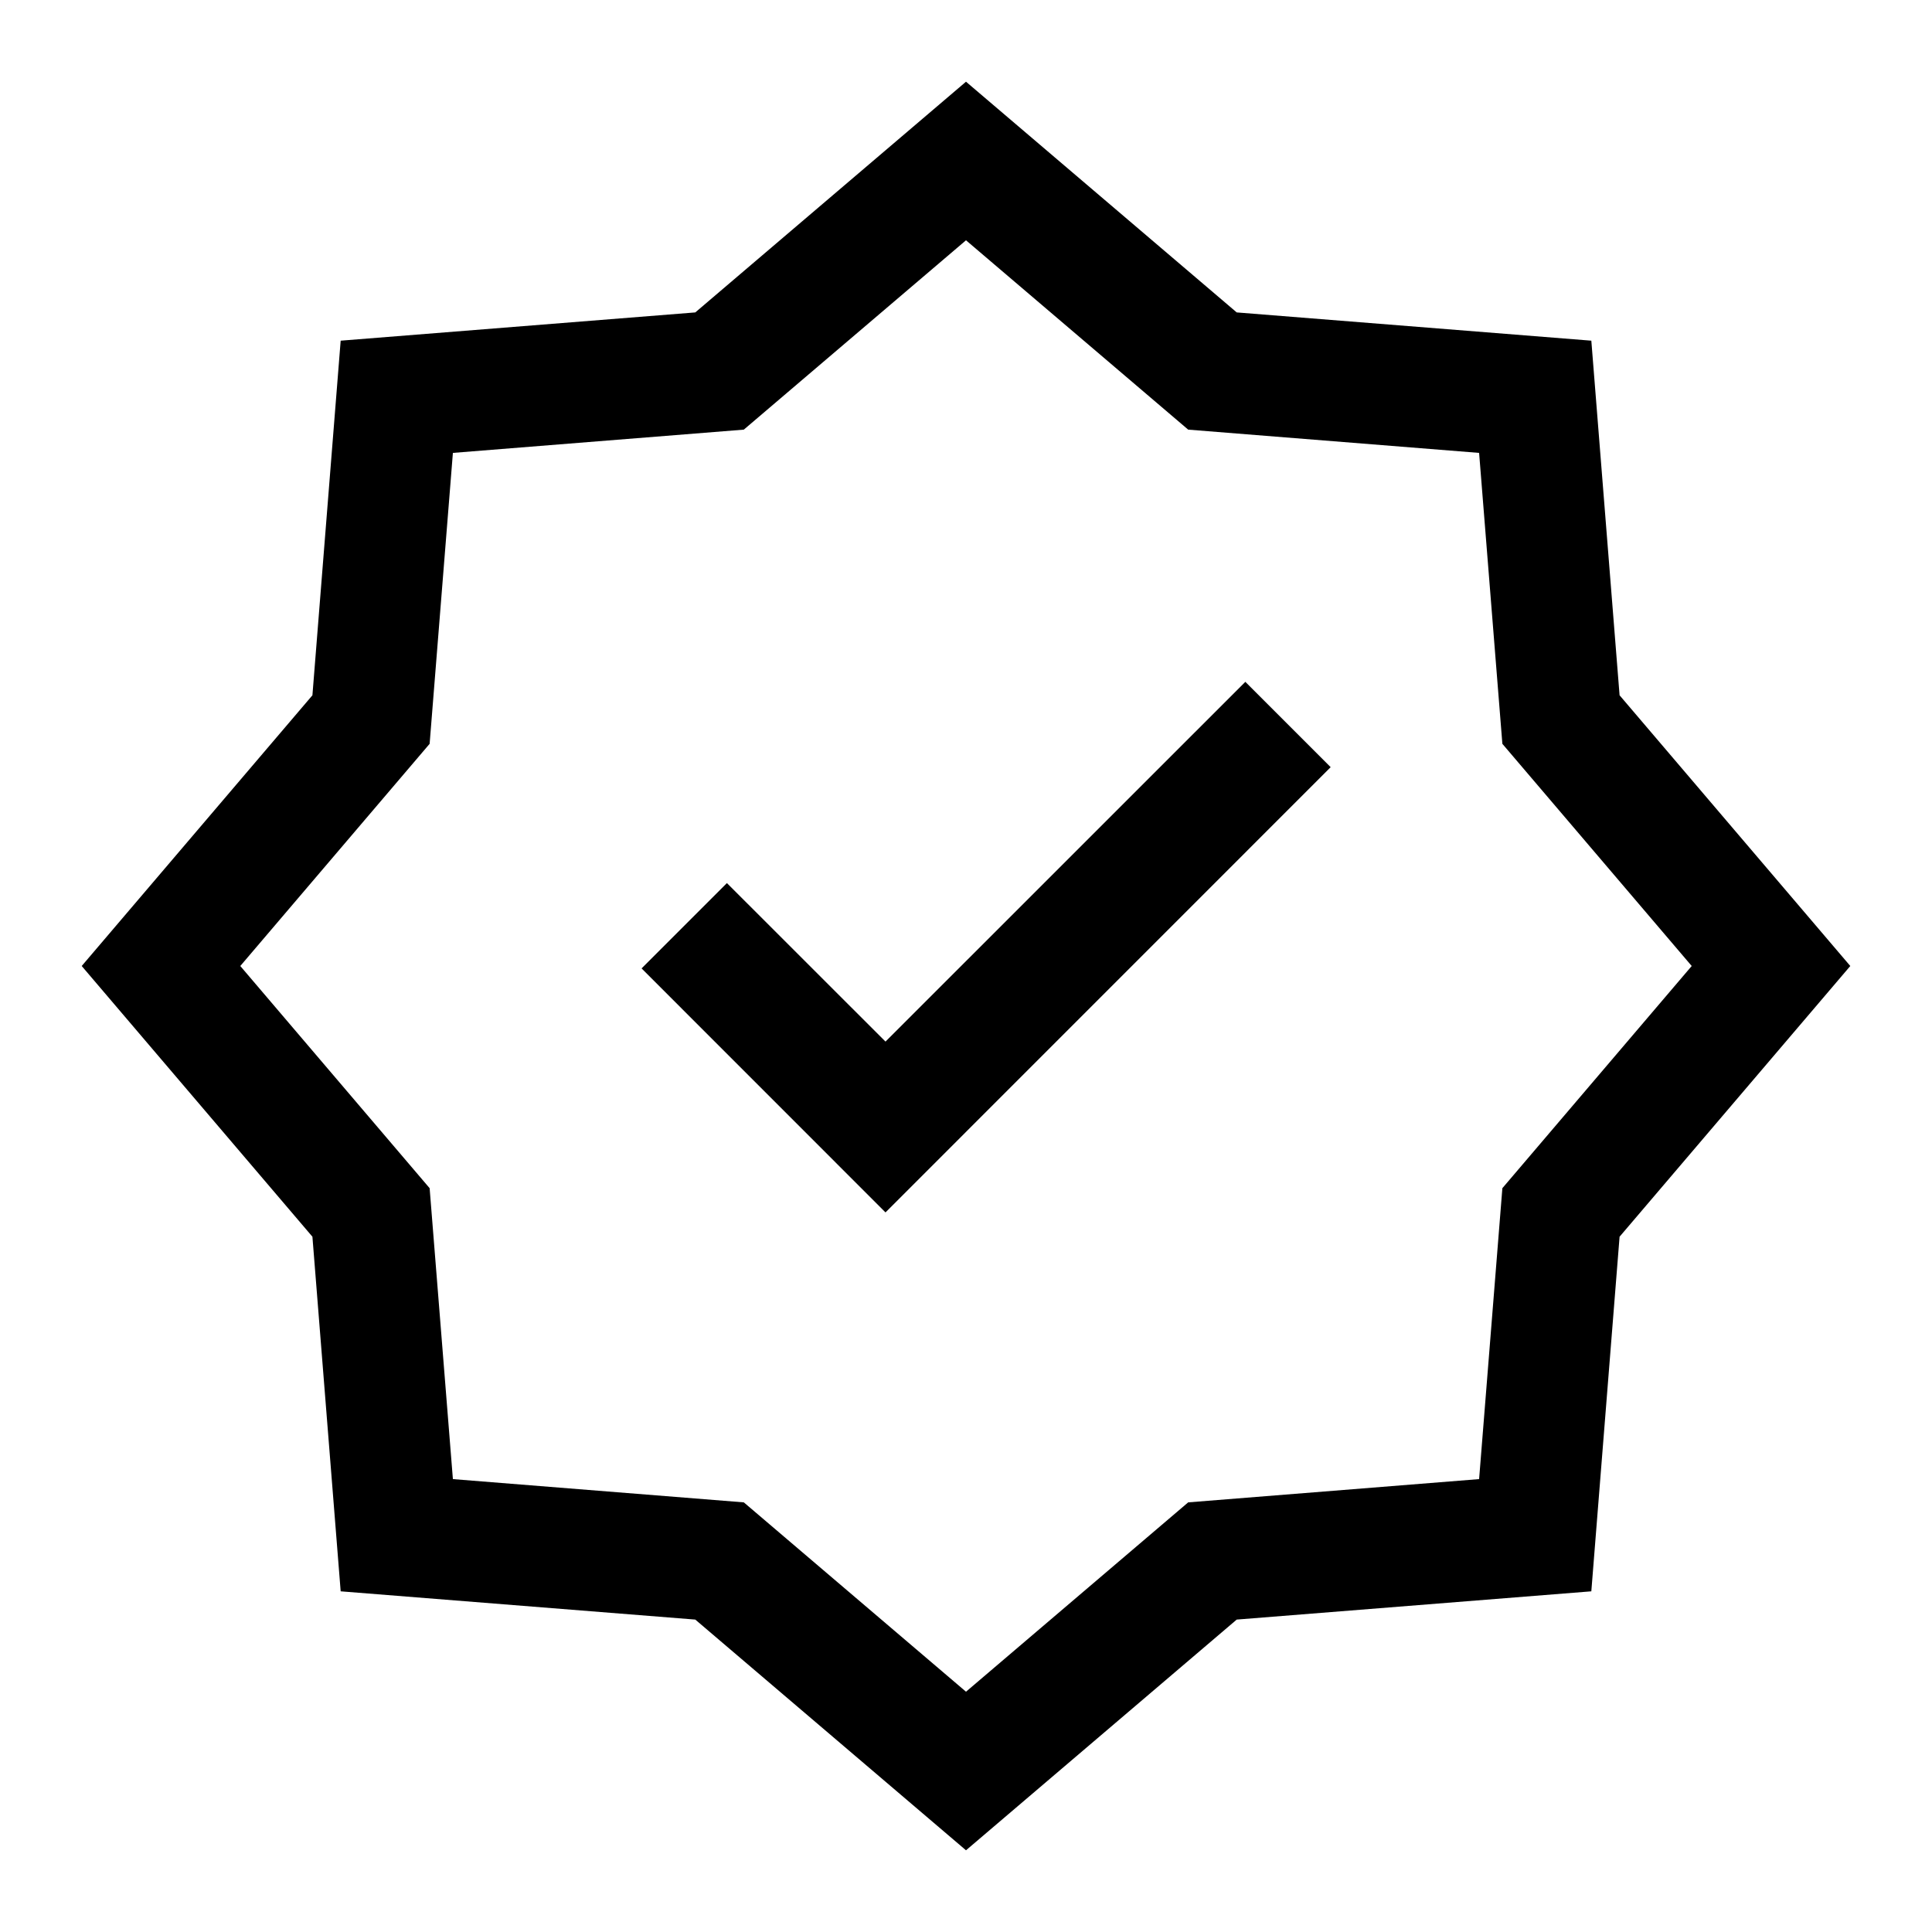
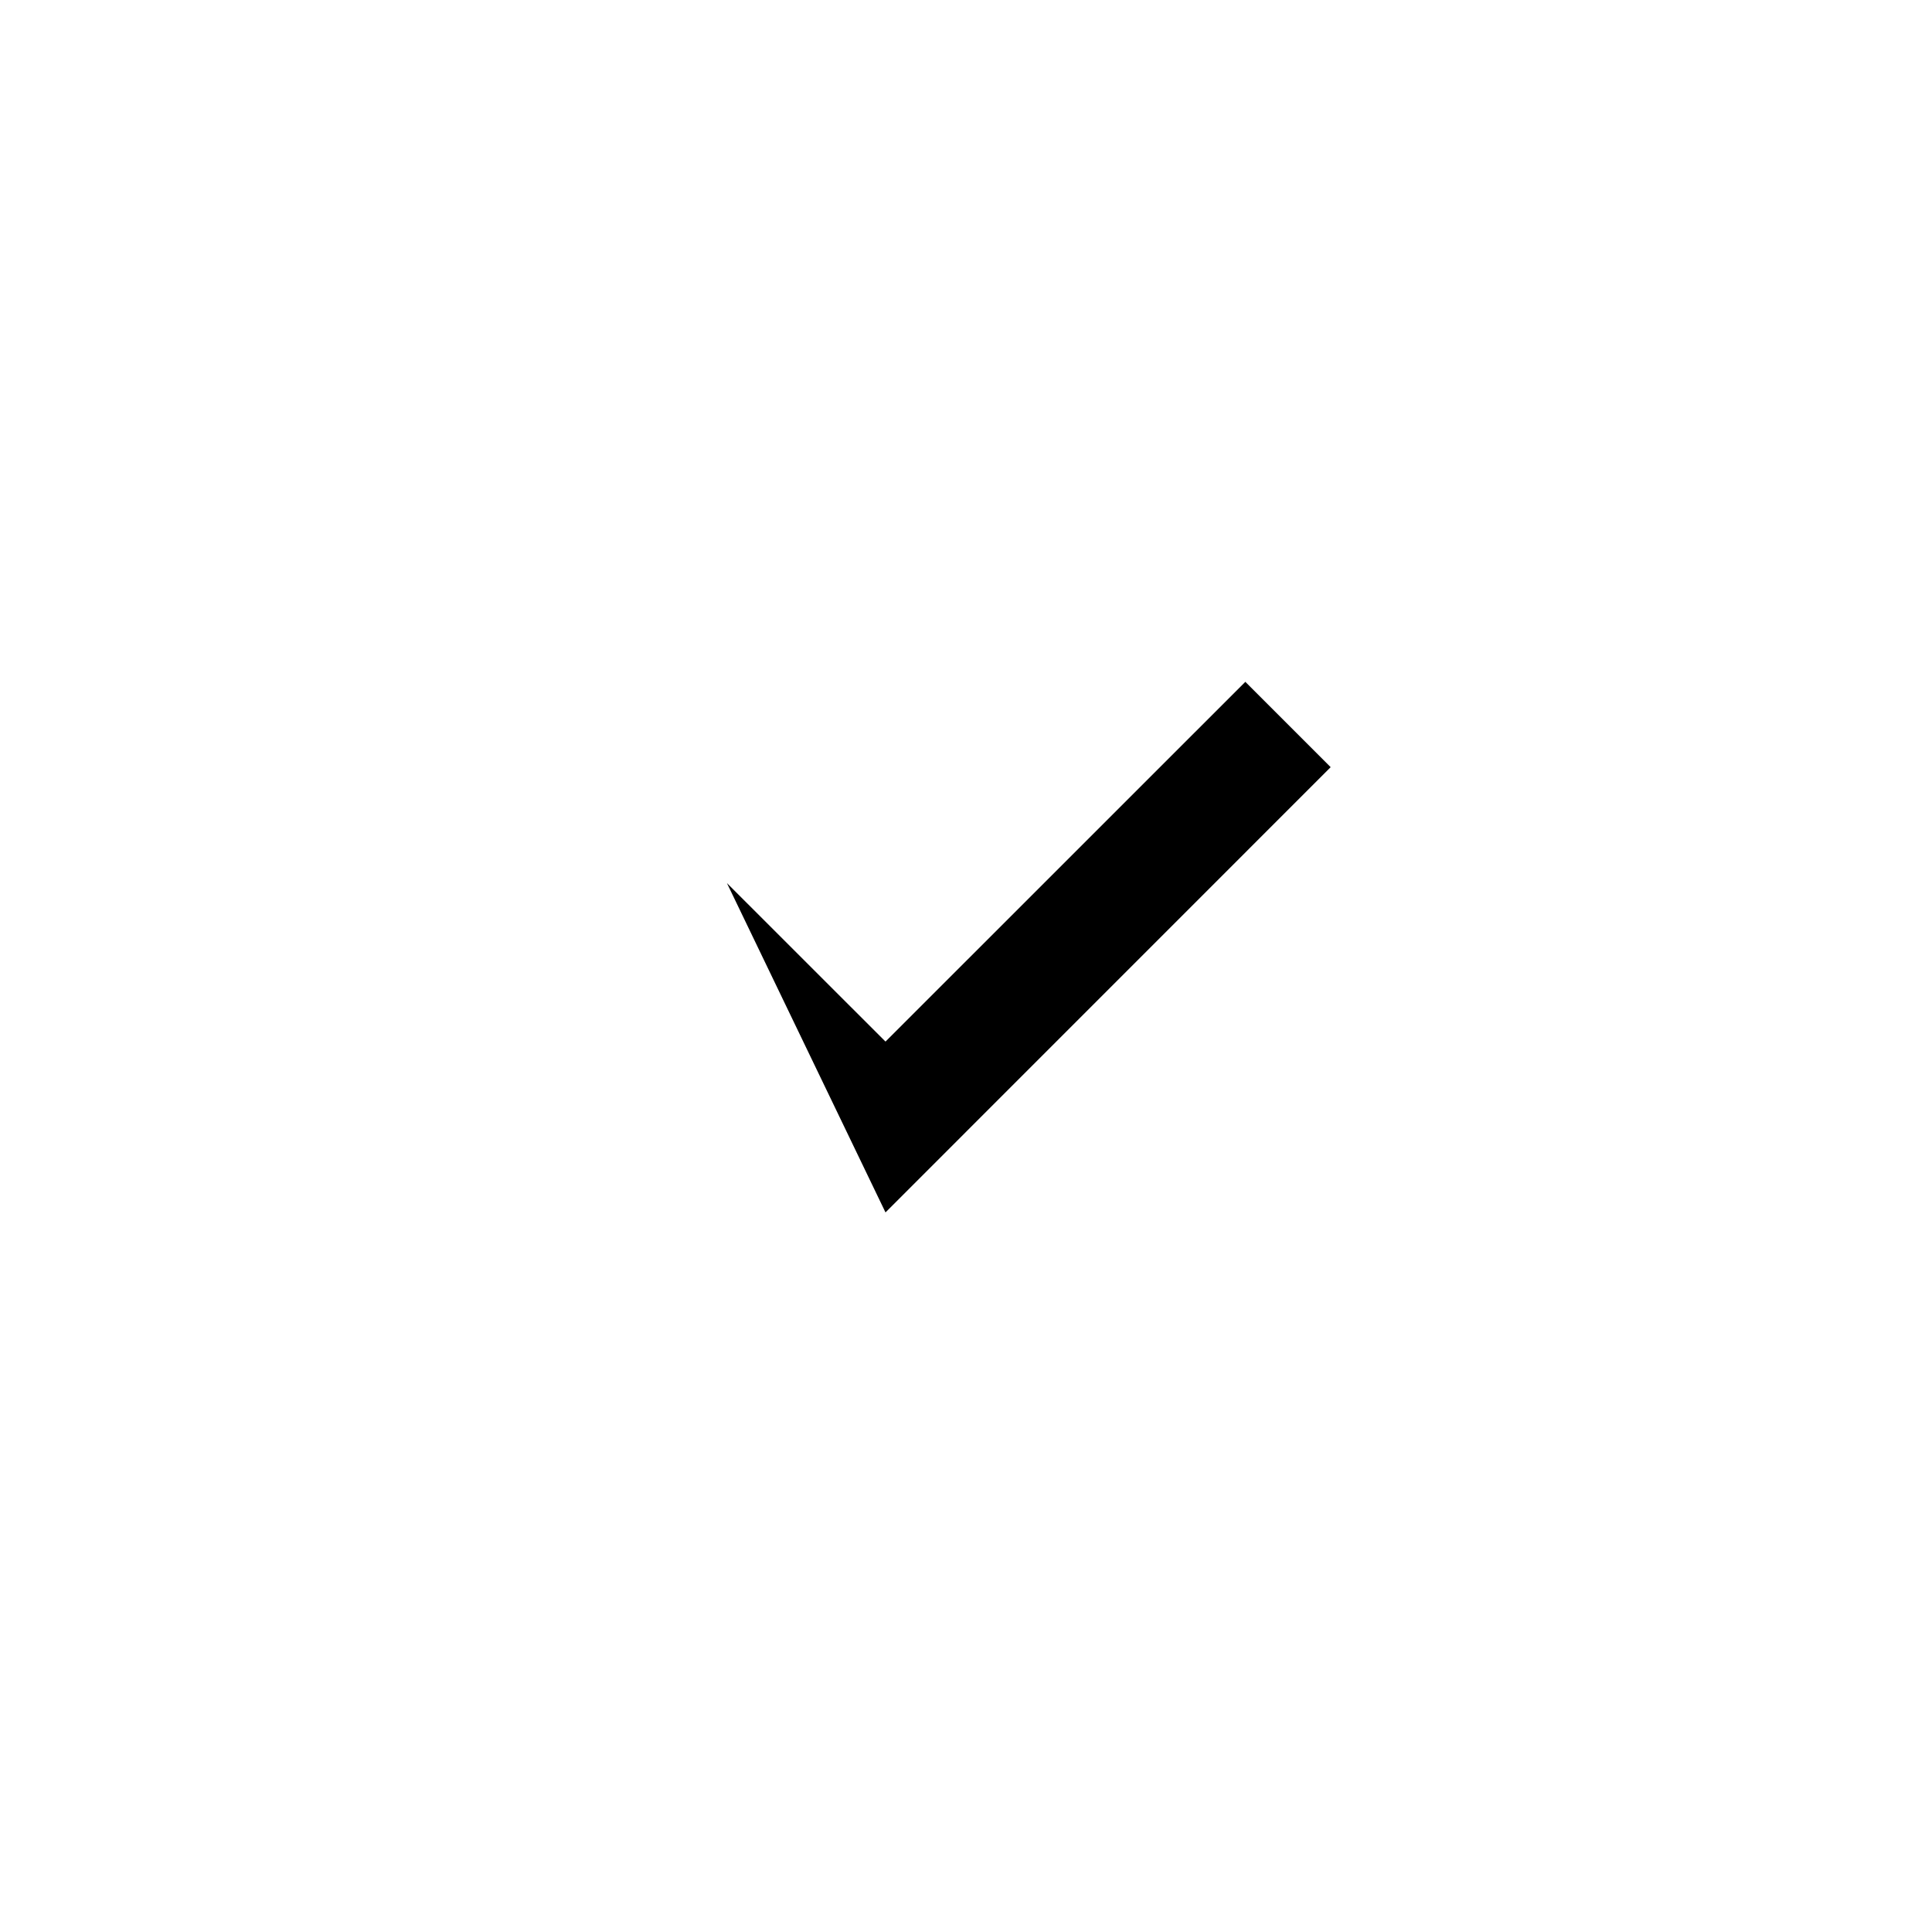
<svg xmlns="http://www.w3.org/2000/svg" width="24" height="24" viewBox="0 0 24 24" fill="none">
-   <path fill-rule="evenodd" clip-rule="evenodd" d="M12 1.015L15.363 3.881L19.768 4.232L20.119 8.637L22.985 12L20.119 15.363L19.768 19.768L15.363 20.119L12 22.985L8.637 20.119L4.232 19.768L3.881 15.363L1.015 12L3.881 8.637L4.232 4.232L8.637 3.881L12 1.015ZM12 2.985L9.24 5.337L5.626 5.626L5.337 9.24L2.985 12L5.337 14.76L5.626 18.374L9.24 18.663L12 21.015L14.76 18.663L18.374 18.374L18.663 14.76L21.015 12L18.663 9.24L18.374 5.626L14.76 5.337L12 2.985Z" fill="black" />
-   <path fill-rule="evenodd" clip-rule="evenodd" d="M15.47 8.47L16.53 9.53L11 15.061L7.97 12.03L9.03 10.97L11 12.939L15.47 8.47Z" fill="black" />
+   <path fill-rule="evenodd" clip-rule="evenodd" d="M15.47 8.47L16.53 9.53L11 15.061L9.03 10.97L11 12.939L15.47 8.47Z" fill="black" />
</svg>